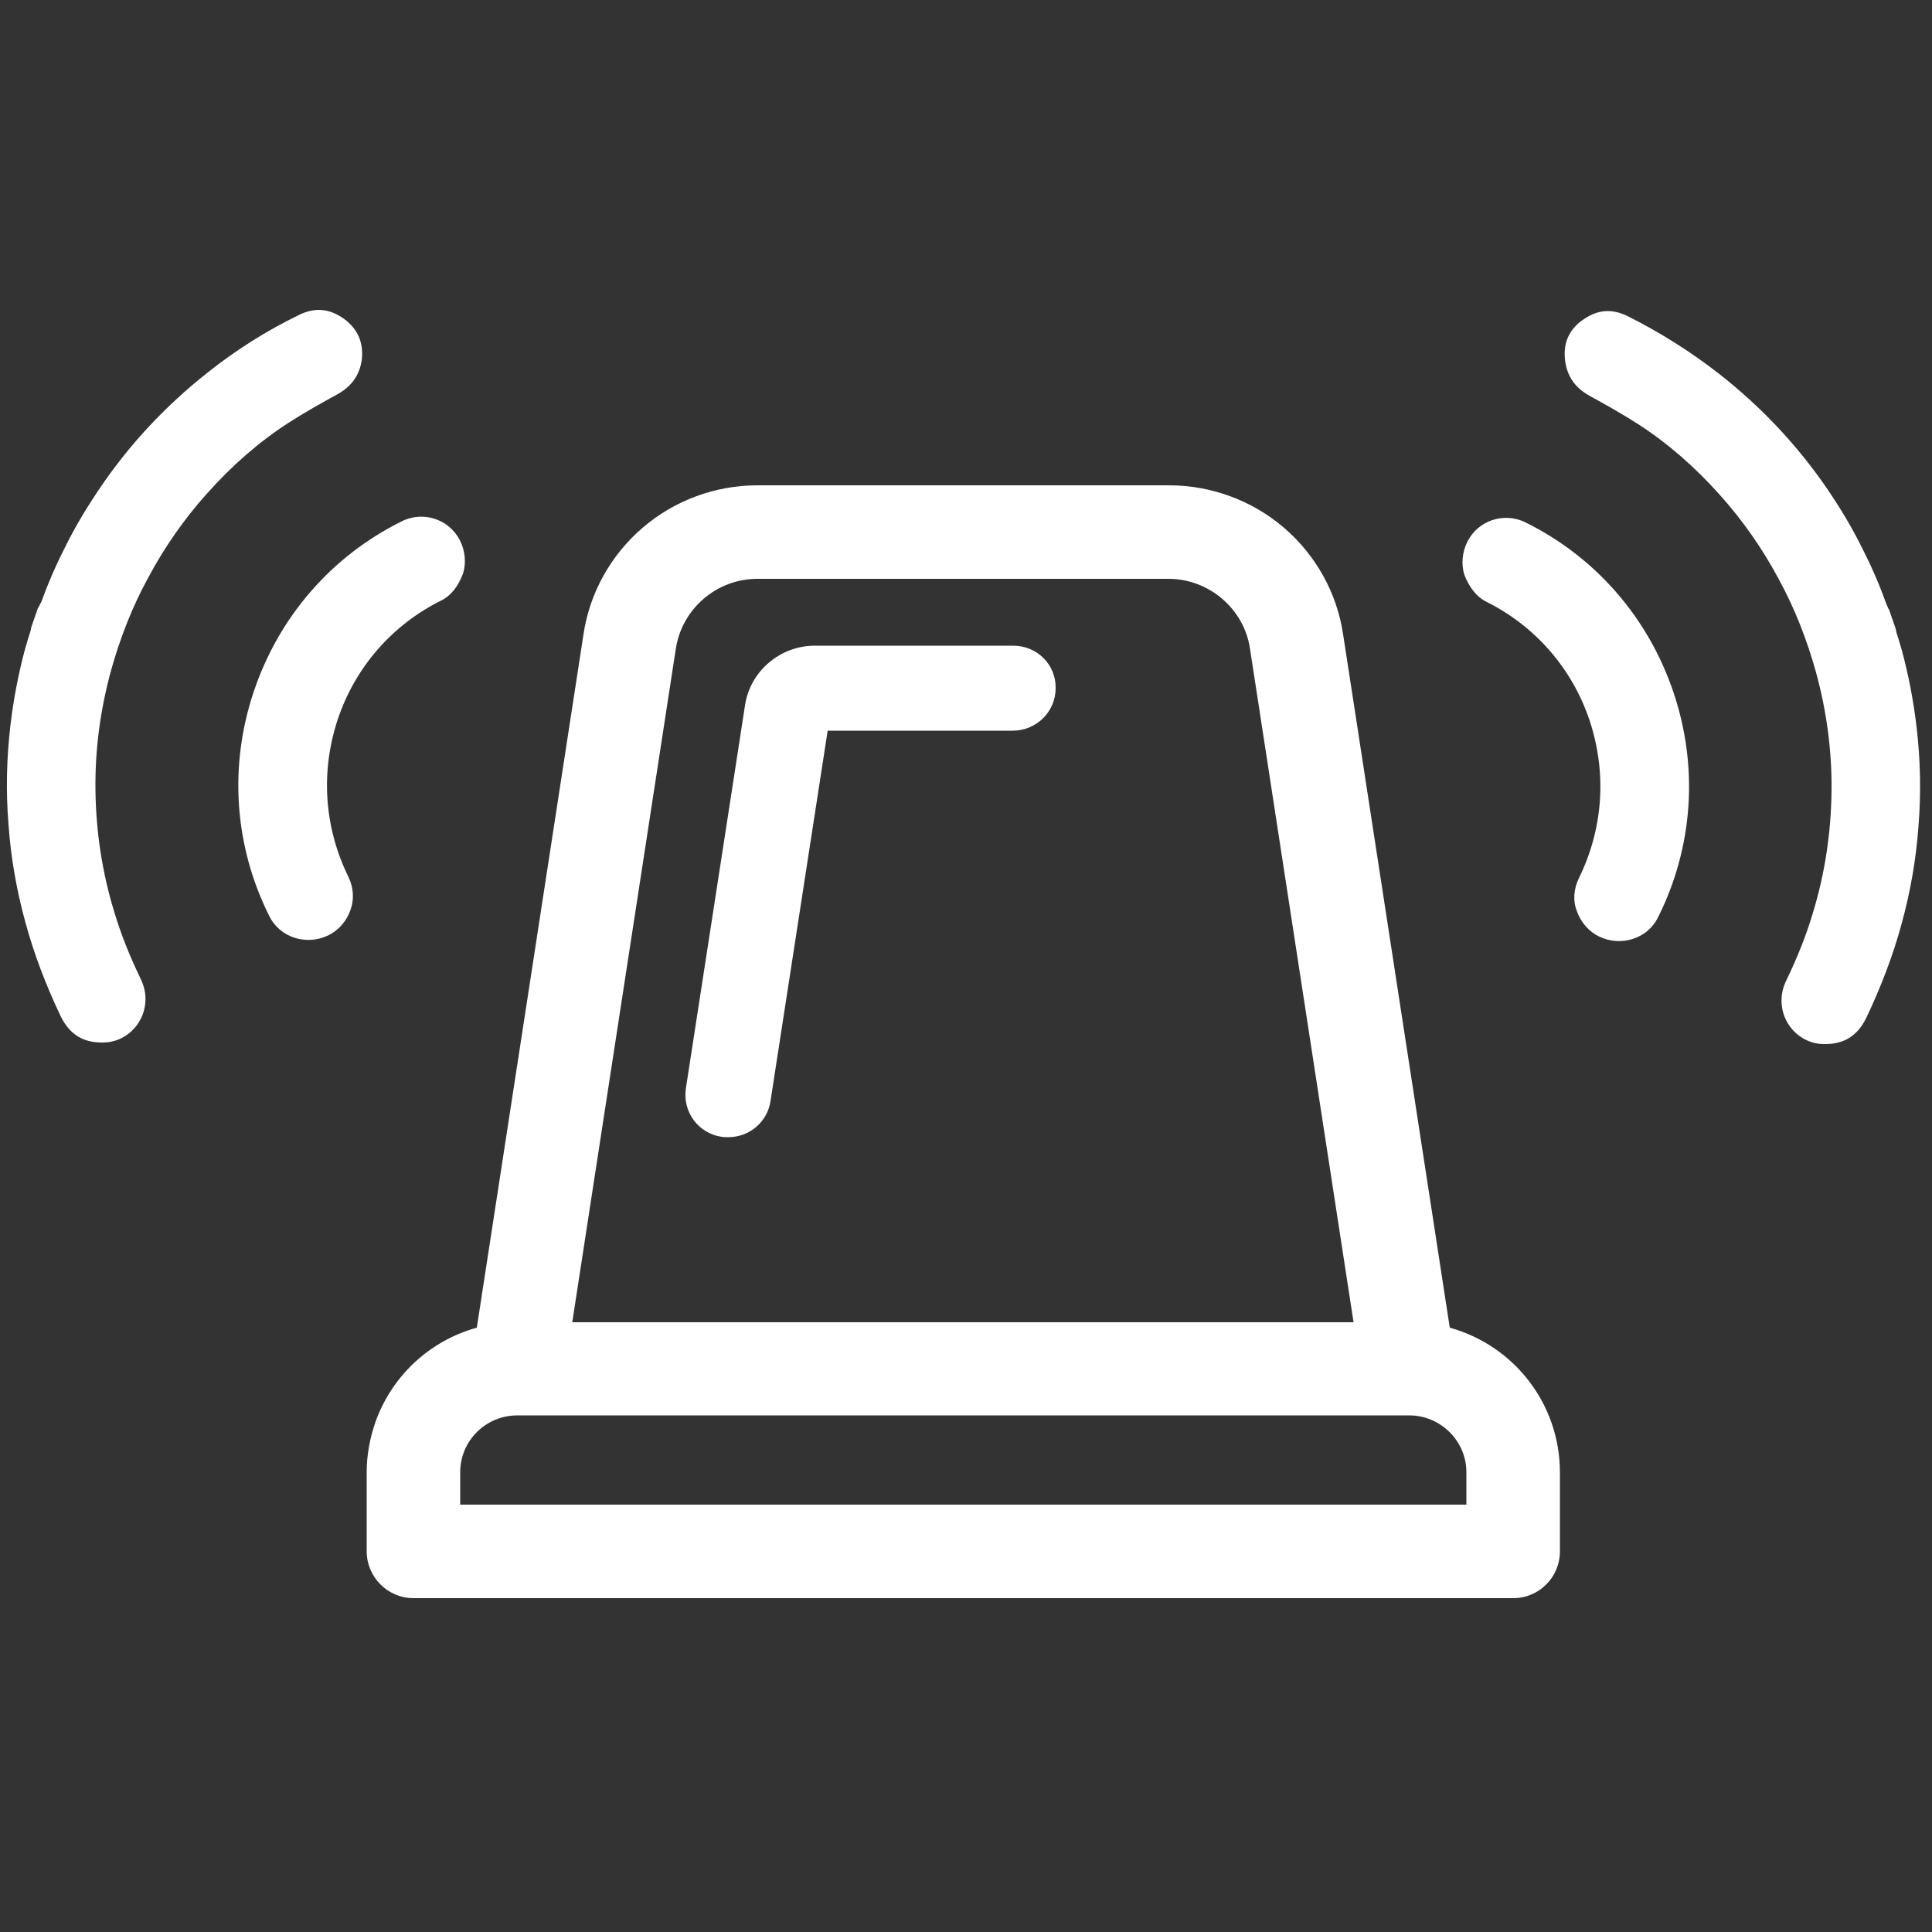
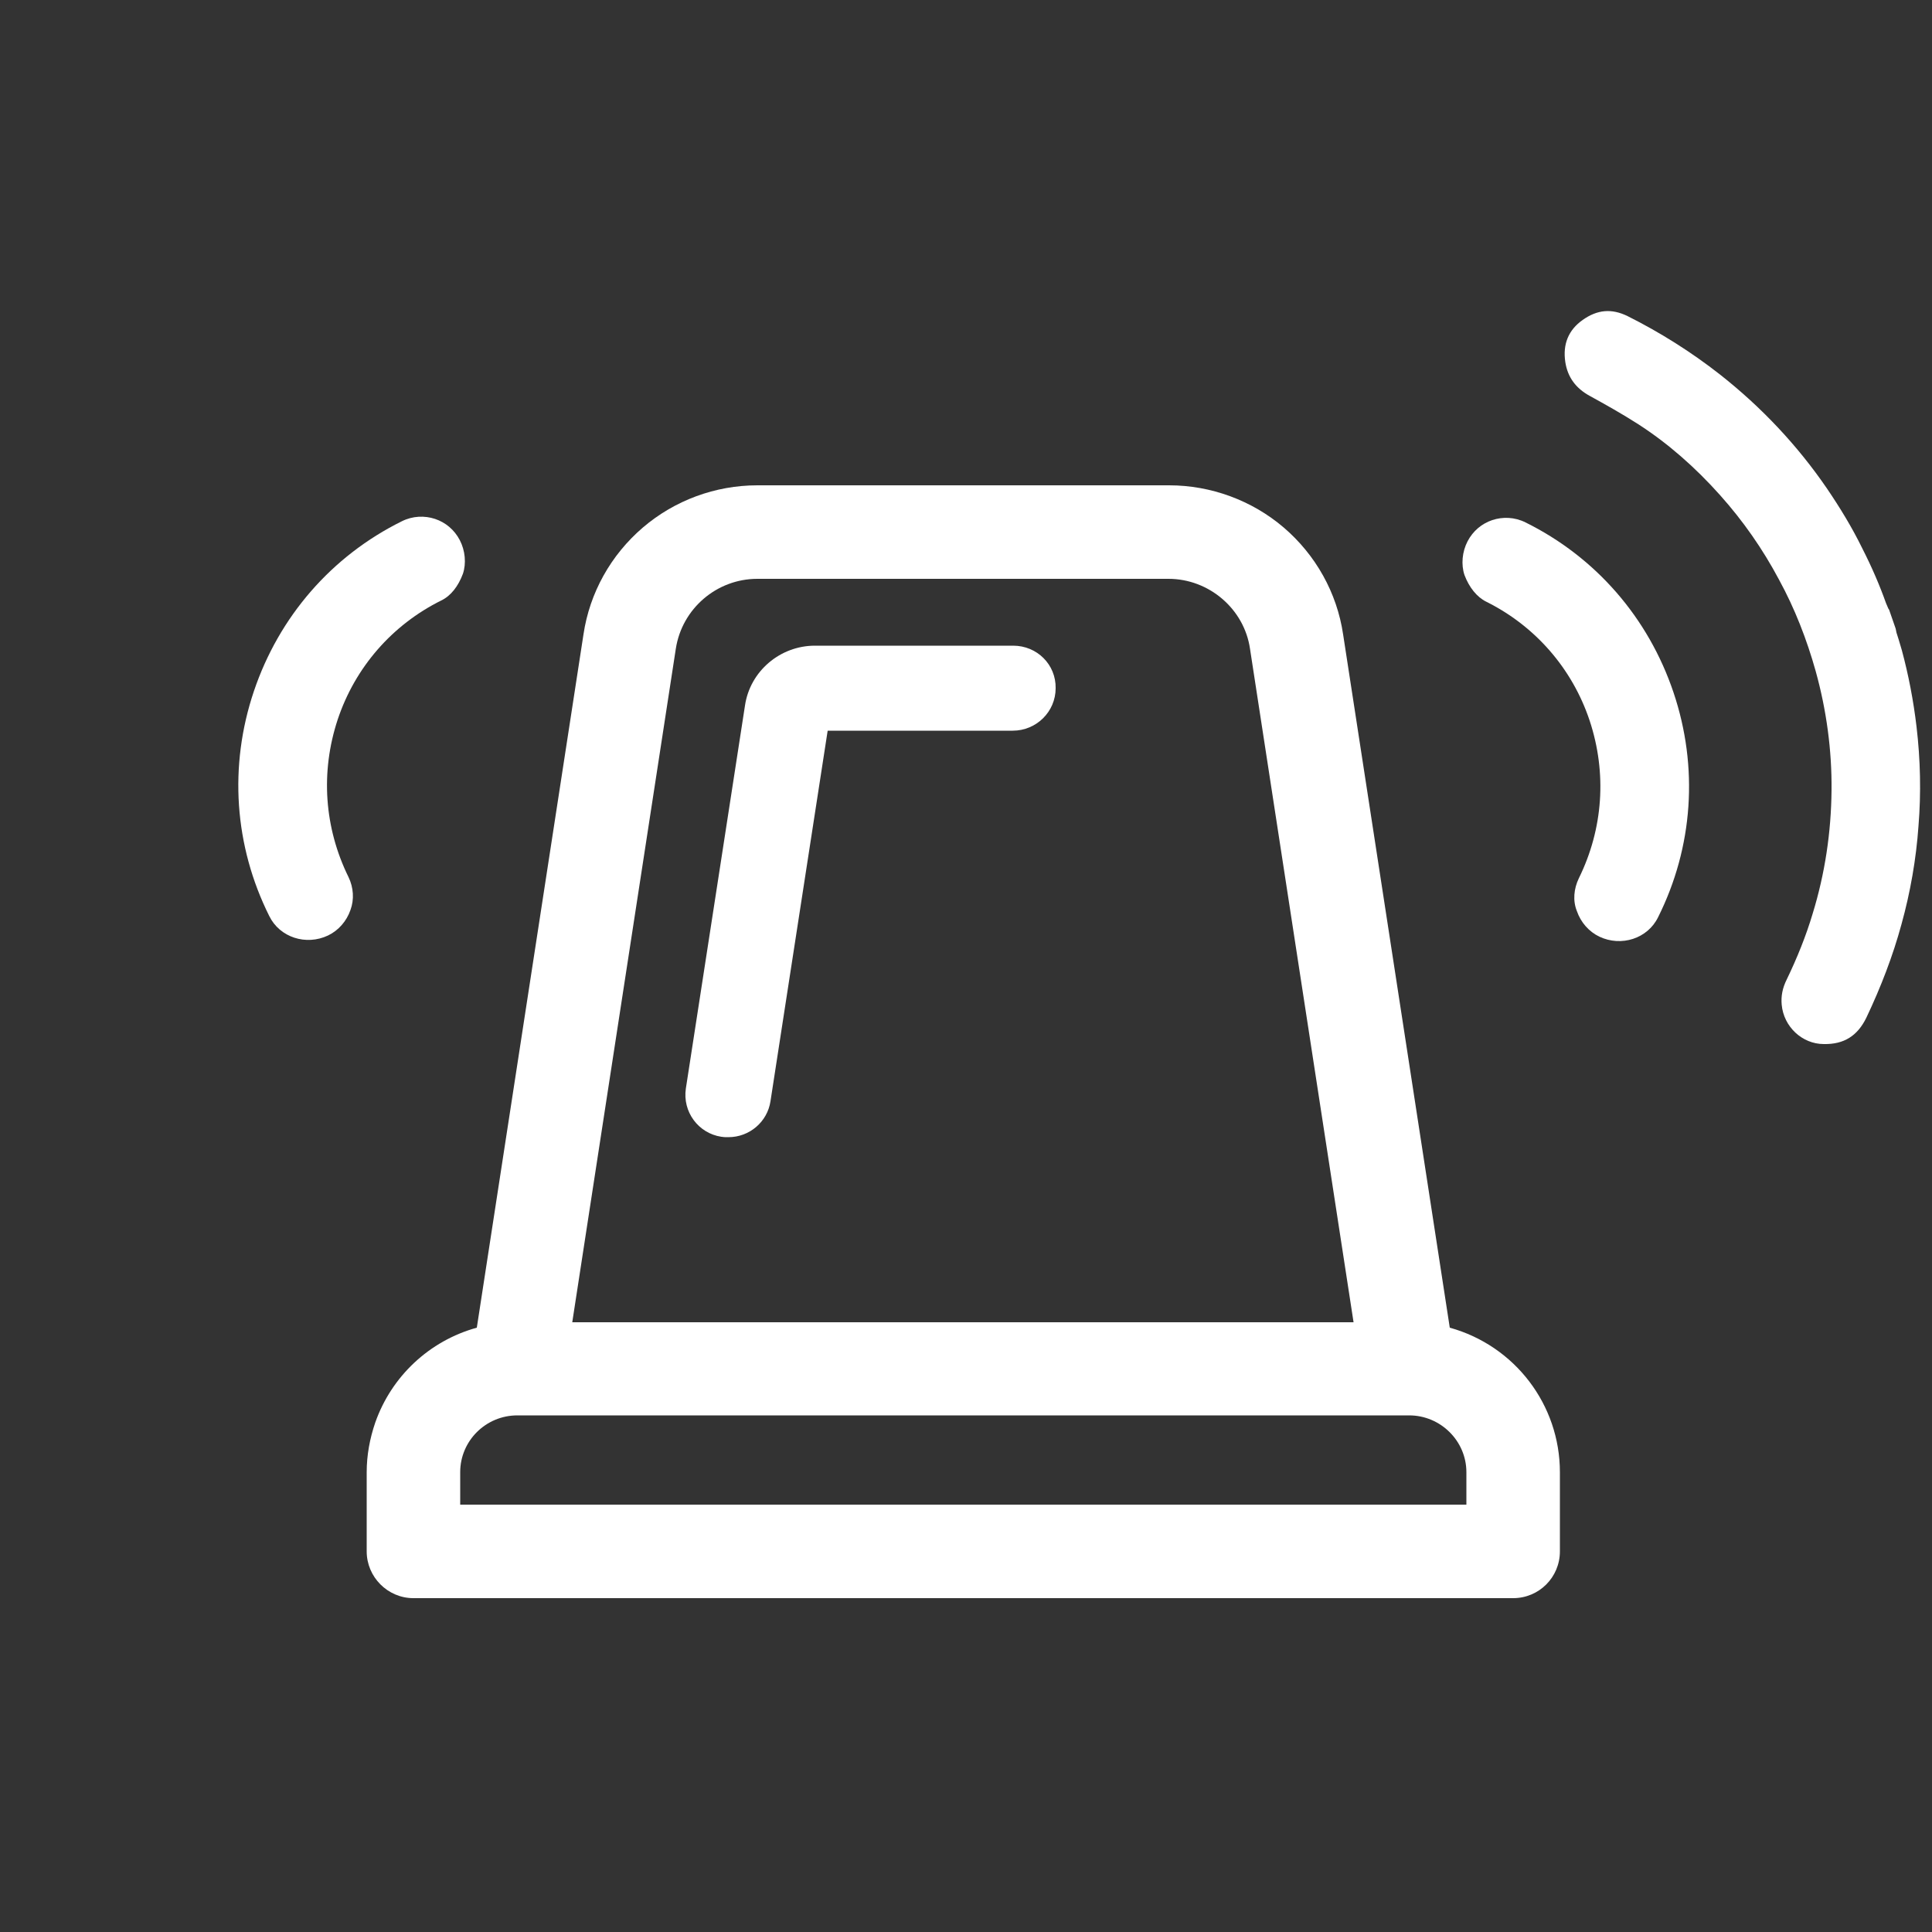
<svg xmlns="http://www.w3.org/2000/svg" version="1.1" id="Layer_1" x="0px" y="0px" width="50px" height="50px" viewBox="0 0 50 50" style="enable-background:new 0 0 50 50;" xml:space="preserve">
  <rect x="0" y="0" width="50" height="50" fill="#333333" stroke="none" />
  <style type="text/css"> .st0{display:none;} .st1{display:inline;} .st2{fill:#010101;} .st3{fill:#FFFFFF;} .st4{fill-rule:evenodd;clip-rule:evenodd;fill:#FFFFFF;} </style>
  <g id="icon_advice-2" transform="translate(0 79)" class="st0">
    <g class="st1">
      <path class="st2" d="M41.92-74.94H22.18c-4.11,0-7.46,3.27-7.55,7.32c-0.95,0.18-1.88,0.44-2.79,0.77 c-2.83,1.03-5.34,2.79-7.27,5.08c-1.93,2.29-3.23,5.05-3.76,7.99c-0.18,1.01-0.27,2.05-0.27,3.08c0,3.1,0.84,6.13,2.43,8.8 L0.7-36.5c-0.11,0.27-0.17,0.55-0.17,0.85c0,0.59,0.23,1.14,0.65,1.56c0.42,0.42,0.98,0.64,1.57,0.65c0.3,0,0.58-0.06,0.85-0.17 l5.46-2.24c2.68,1.58,5.75,2.41,8.87,2.41c0,0,0.01,0,0.01,0v0c0,0,0,0,0.01,0c1.98,0,3.94-0.34,5.81-1 c2.72-0.96,5.18-2.6,7.12-4.73c1.88-2.07,3.24-4.58,3.93-7.28l4.05,2.92c0.25,0.23,0.55,0.41,0.87,0.53 c0.49,0.18,1.02,0.23,1.54,0.13c0.18-0.03,0.35-0.09,0.52-0.15c1.04-0.42,1.71-1.42,1.71-2.53v-1.68c0.8-0.17,1.55-0.46,2.26-0.87 c1.5-0.88,2.65-2.25,3.26-3.86c0.31-0.83,0.47-1.7,0.47-2.58v-12.9C49.47-71.59,46.08-74.94,41.92-74.94z M17.75-54.56l0-12.9 c0-2.41,1.99-4.38,4.42-4.38h19.74c2.44,0,4.42,1.97,4.42,4.38v12.9c0,2.41-1.99,4.38-4.42,4.38c-0.86,0-1.56,0.7-1.56,1.55v2.34 l-4.97-3.59c-0.27-0.19-0.59-0.3-0.92-0.3c0,0,0,0,0,0H22.18C19.74-50.18,17.76-52.15,17.75-54.56z M6.16-41.47 c0.2-0.48,0.15-1.02-0.14-1.45c-0.98-1.47-1.67-3.09-2.04-4.82c-0.8-3.7-0.11-7.48,1.96-10.66c2.01-3.09,5.09-5.24,8.68-6.09 l0,9.92c0,4.12,3.39,7.48,7.55,7.48h9.58c-0.38,1.43-0.99,2.79-1.81,4.04c-1.28,1.96-3.05,3.59-5.11,4.72 c-4.66,2.56-10.31,2.34-14.75-0.57c-0.26-0.17-0.55-0.26-0.86-0.26c0,0,0,0,0,0c-0.21,0-0.41,0.04-0.6,0.12l-4.19,1.72L6.16-41.47 z" />
    </g>
    <g class="st1">
      <path class="st2" d="M37.91-65.21c-0.61-0.6-1.6-0.6-2.21,0l-5.12,5.06L28.4-62.3c-0.3-0.3-0.71-0.46-1.13-0.44 c-0.42,0.01-0.81,0.17-1.1,0.46c-0.3,0.29-0.46,0.68-0.46,1.09c0,0.41,0.16,0.8,0.46,1.1l3.3,3.27c0.3,0.3,0.7,0.45,1.11,0.45 c0.4,0,0.8-0.15,1.11-0.45L37.93-63C38.54-63.6,38.53-64.59,37.91-65.21z" />
    </g>
  </g>
  <g>
    <g>
      <g>
        <g>
          <path class="st3" d="M26.22,16.71h-5.12c0,0-0.01,0-0.01,0c-0.9,0-1.68,0.66-1.81,1.55l-1.53,9.91 c-0.09,0.6,0.32,1.16,0.92,1.25l0.01,0c0.05,0.01,0.11,0.01,0.17,0.01c0.55,0,1.01-0.4,1.09-0.93l1.48-9.59h4.79 c0.61,0,1.11-0.49,1.11-1.1C27.33,17.2,26.84,16.71,26.22,16.71z" />
        </g>
        <g>
          <path class="st3" d="M37.52,34.36l-2.76-17.94c-0.16-1.08-0.71-2.06-1.54-2.77c-0.82-0.7-1.88-1.09-2.96-1.09 c-0.01,0-0.01,0-0.02,0H19.62c-0.01,0-0.01,0-0.02,0c-1.09,0-2.14,0.39-2.96,1.09c-0.83,0.71-1.38,1.69-1.54,2.77l-2.76,17.94 c-1.23,0.34-2.21,1.26-2.63,2.46c-0.14,0.41-0.22,0.84-0.22,1.28l0,2.05c0,0.66,0.54,1.21,1.21,1.21h28.46 c0.67,0,1.21-0.54,1.21-1.21V38.1C40.37,36.36,39.21,34.83,37.52,34.36z M14.81,34.22l2.68-17.43c0.16-1.04,1.06-1.81,2.11-1.81 c0,0,0.01,0,0.01,0h10.62c0,0,0.01,0,0.01,0c1.05,0,1.96,0.78,2.11,1.81l2.68,17.43H14.81z M11.91,38.94V38.1 c0-0.81,0.66-1.47,1.48-1.47h23.08c0.81,0,1.48,0.66,1.48,1.47v0.84H11.91z" />
        </g>
      </g>
    </g>
  </g>
  <path class="st4" d="M9.02,22.7c-0.63-1.28-0.73-2.72-0.28-4.08c0.45-1.35,1.41-2.45,2.68-3.08c0.25-0.12,0.44-0.37,0.56-0.69 c0.09-0.27,0.06-0.6-0.08-0.87c-0.14-0.27-0.37-0.46-0.64-0.55c-0.27-0.09-0.58-0.08-0.86,0.06c-1.82,0.9-3.18,2.47-3.83,4.4 c-0.65,1.93-0.51,4,0.4,5.82c0.27,0.55,0.95,0.77,1.52,0.5c0.27-0.13,0.48-0.37,0.58-0.66C9.17,23.28,9.15,22.97,9.02,22.7z" />
-   <path class="st3" d="M2.6,12.61c-0.34,0.5-0.65,1.01-0.91,1.54c-0.26,0.51-0.46,0.98-0.62,1.43C1.04,15.62,1.03,15.66,1,15.71 l-0.02,0.03l-0.17,0.49l0,0c-0.01,0.03-0.01,0.07-0.02,0.1l-0.06,0.19c-0.03,0.09-0.05,0.18-0.08,0.27c-0.17,0.63-0.3,1.3-0.38,1.98 c-0.1,0.85-0.12,1.71-0.05,2.57c0.06,0.85,0.21,1.71,0.44,2.54c0.22,0.81,0.53,1.62,0.91,2.42c0.23,0.47,0.58,0.69,1.1,0.68 c0.56,0,1.04-0.45,1.09-1.02c0.02-0.22-0.02-0.43-0.13-0.65c-0.27-0.56-0.5-1.13-0.67-1.7c-0.32-1.04-0.48-2.11-0.49-3.2 c-0.01-1.03,0.13-2.07,0.41-3.08c0.23-0.82,0.54-1.62,0.95-2.37c0.42-0.79,0.93-1.52,1.52-2.18c0.65-0.73,1.36-1.35,2.12-1.84 c0.42-0.27,0.85-0.51,1.25-0.73c0.37-0.2,0.58-0.49,0.64-0.88C9.42,8.88,9.26,8.51,8.9,8.25c-0.38-0.27-0.75-0.3-1.16-0.1 C6.89,8.56,6.09,9.07,5.35,9.66C4.29,10.5,3.36,11.49,2.6,12.61z" />
  <path class="st4" d="M40.86,22.73c0.63-1.28,0.73-2.72,0.28-4.08c-0.45-1.35-1.41-2.45-2.68-3.08c-0.24-0.12-0.44-0.37-0.56-0.69 c-0.09-0.27-0.06-0.6,0.08-0.87c0.14-0.27,0.37-0.46,0.64-0.55c0.27-0.09,0.58-0.08,0.86,0.06c1.82,0.9,3.18,2.47,3.83,4.4 c0.65,1.93,0.51,4-0.4,5.82c-0.27,0.55-0.95,0.77-1.52,0.5c-0.27-0.13-0.48-0.37-0.58-0.66C40.7,23.31,40.73,23,40.86,22.73z" />
  <path class="st3" d="M47.28,12.64c0.34,0.5,0.65,1.01,0.91,1.54c0.26,0.51,0.46,0.98,0.62,1.43c0.02,0.05,0.04,0.09,0.06,0.14 l0.02,0.03l0.17,0.49l0,0c0.01,0.03,0.01,0.07,0.02,0.1l0.06,0.19c0.03,0.09,0.05,0.18,0.08,0.27c0.17,0.63,0.3,1.3,0.38,1.98 c0.1,0.85,0.12,1.71,0.05,2.57c-0.06,0.85-0.21,1.71-0.44,2.54c-0.22,0.81-0.53,1.62-0.91,2.42c-0.23,0.47-0.58,0.69-1.1,0.68 c-0.56,0-1.04-0.45-1.09-1.02c-0.02-0.22,0.02-0.43,0.13-0.65c0.27-0.56,0.5-1.13,0.67-1.7c0.32-1.04,0.48-2.11,0.49-3.2 c0.01-1.03-0.13-2.07-0.41-3.08c-0.23-0.82-0.54-1.62-0.95-2.37c-0.42-0.79-0.93-1.52-1.52-2.18c-0.65-0.73-1.36-1.35-2.12-1.84 c-0.42-0.27-0.85-0.51-1.25-0.73c-0.37-0.2-0.58-0.49-0.64-0.88c-0.07-0.46,0.08-0.83,0.45-1.09c0.38-0.27,0.75-0.3,1.16-0.1 c0.84,0.42,1.65,0.93,2.39,1.51C45.59,10.54,46.52,11.53,47.28,12.64z" />
</svg>